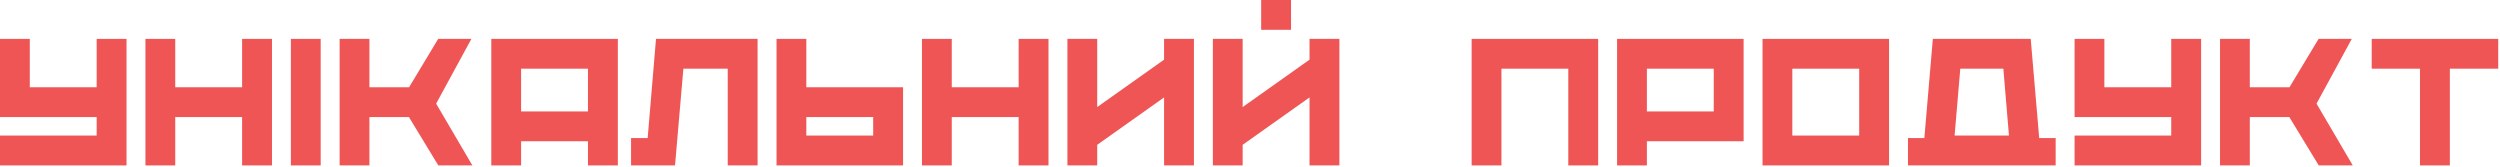
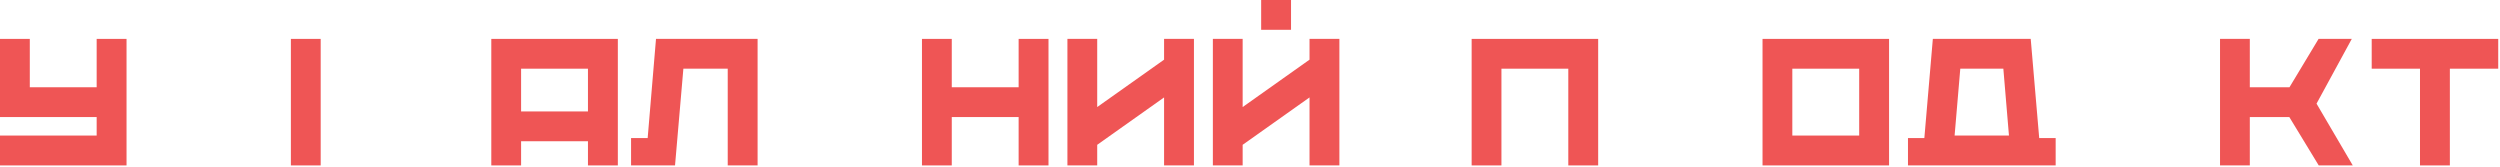
<svg xmlns="http://www.w3.org/2000/svg" width="687" height="46" viewBox="0 0 687 46" fill="none">
  <path d="M26.562 37.25V32.167H0V10.688H8.188V23.979H26.562V10.688H34.771V45.458H0V37.25H26.562Z" fill="#EF5555" />
-   <path d="M48.156 10.688V23.979H66.531V10.688H74.74V45.458H66.531V32.167H48.156V45.458H39.969V10.688H48.156Z" fill="#EF5555" />
  <path d="M88.124 10.688V45.458H79.936V10.688H88.124Z" fill="#EF5555" />
-   <path d="M129.808 45.458H120.454L112.371 32.167H101.517V45.458H93.329V10.688H101.517V23.979H112.412L120.412 10.688H129.537L119.85 28.479L129.808 45.458Z" fill="#EF5555" />
  <path d="M169.781 10.688V45.458H161.572V38.812H143.197V45.458H135.01V10.688H169.781ZM143.197 30.625H161.572V18.875H143.197V30.625Z" fill="#EF5555" />
  <path d="M208.187 10.688V45.458H199.979V18.875H187.791L185.499 45.458H173.416V37.938H177.979L180.27 10.688H208.187Z" fill="#EF5555" />
-   <path d="M221.577 10.688V23.979H248.16V45.458H213.39V10.688H221.577ZM221.577 37.25H239.952V32.167H221.577V37.25Z" fill="#EF5555" />
  <path d="M261.545 10.688V23.979H279.92V10.688H288.128V45.458H279.92V32.167H261.545V45.458H253.357V10.688H261.545Z" fill="#EF5555" />
  <path d="M301.514 10.688V29.417L319.889 16.396V10.688H328.097V45.458H319.889V26.771L301.514 39.792V45.458H293.326V10.688H301.514Z" fill="#EF5555" />
  <path d="M354.774 8.188H346.566V0H354.774V8.188ZM333.295 45.458V10.688H341.482V29.417L359.857 16.396V10.688H368.066V45.458H359.857V26.771L341.482 39.792V45.458H333.295Z" fill="#EF5555" />
  <path d="M412.595 45.458H404.407V10.688H439.178V45.458H430.97V18.875H412.595V45.458Z" fill="#EF5555" />
-   <path d="M470.938 30.625V18.875H452.563V30.625H470.938ZM444.375 45.458V10.688H479.146V38.812H452.563V45.458H444.375Z" fill="#EF5555" />
  <path d="M492.531 18.875V37.25H510.906V18.875H492.531ZM484.344 45.458V10.688H519.115V45.458H484.344Z" fill="#EF5555" />
  <path d="M560.374 37.938H564.895V45.458H524.312V37.938H528.812L531.145 10.688H558.041L560.374 37.938ZM537.124 37.25H552.062L550.52 18.875H538.687L537.124 37.25Z" fill="#EF5555" />
-   <path d="M596.656 37.25V32.167H570.094V10.688H578.281V23.979H596.656V10.688H604.865V45.458H570.094V37.25H596.656Z" fill="#EF5555" />
  <path d="M646.542 45.458H637.188L629.104 32.167H618.25V45.458H610.062V10.688H618.25V23.979H629.146L637.146 10.688H646.271L636.583 28.479L646.542 45.458Z" fill="#EF5555" />
  <path d="M651.743 10.688H686.514V18.875H673.222V45.458H665.014V18.875H651.743V10.688Z" fill="#EF5555" />
</svg>